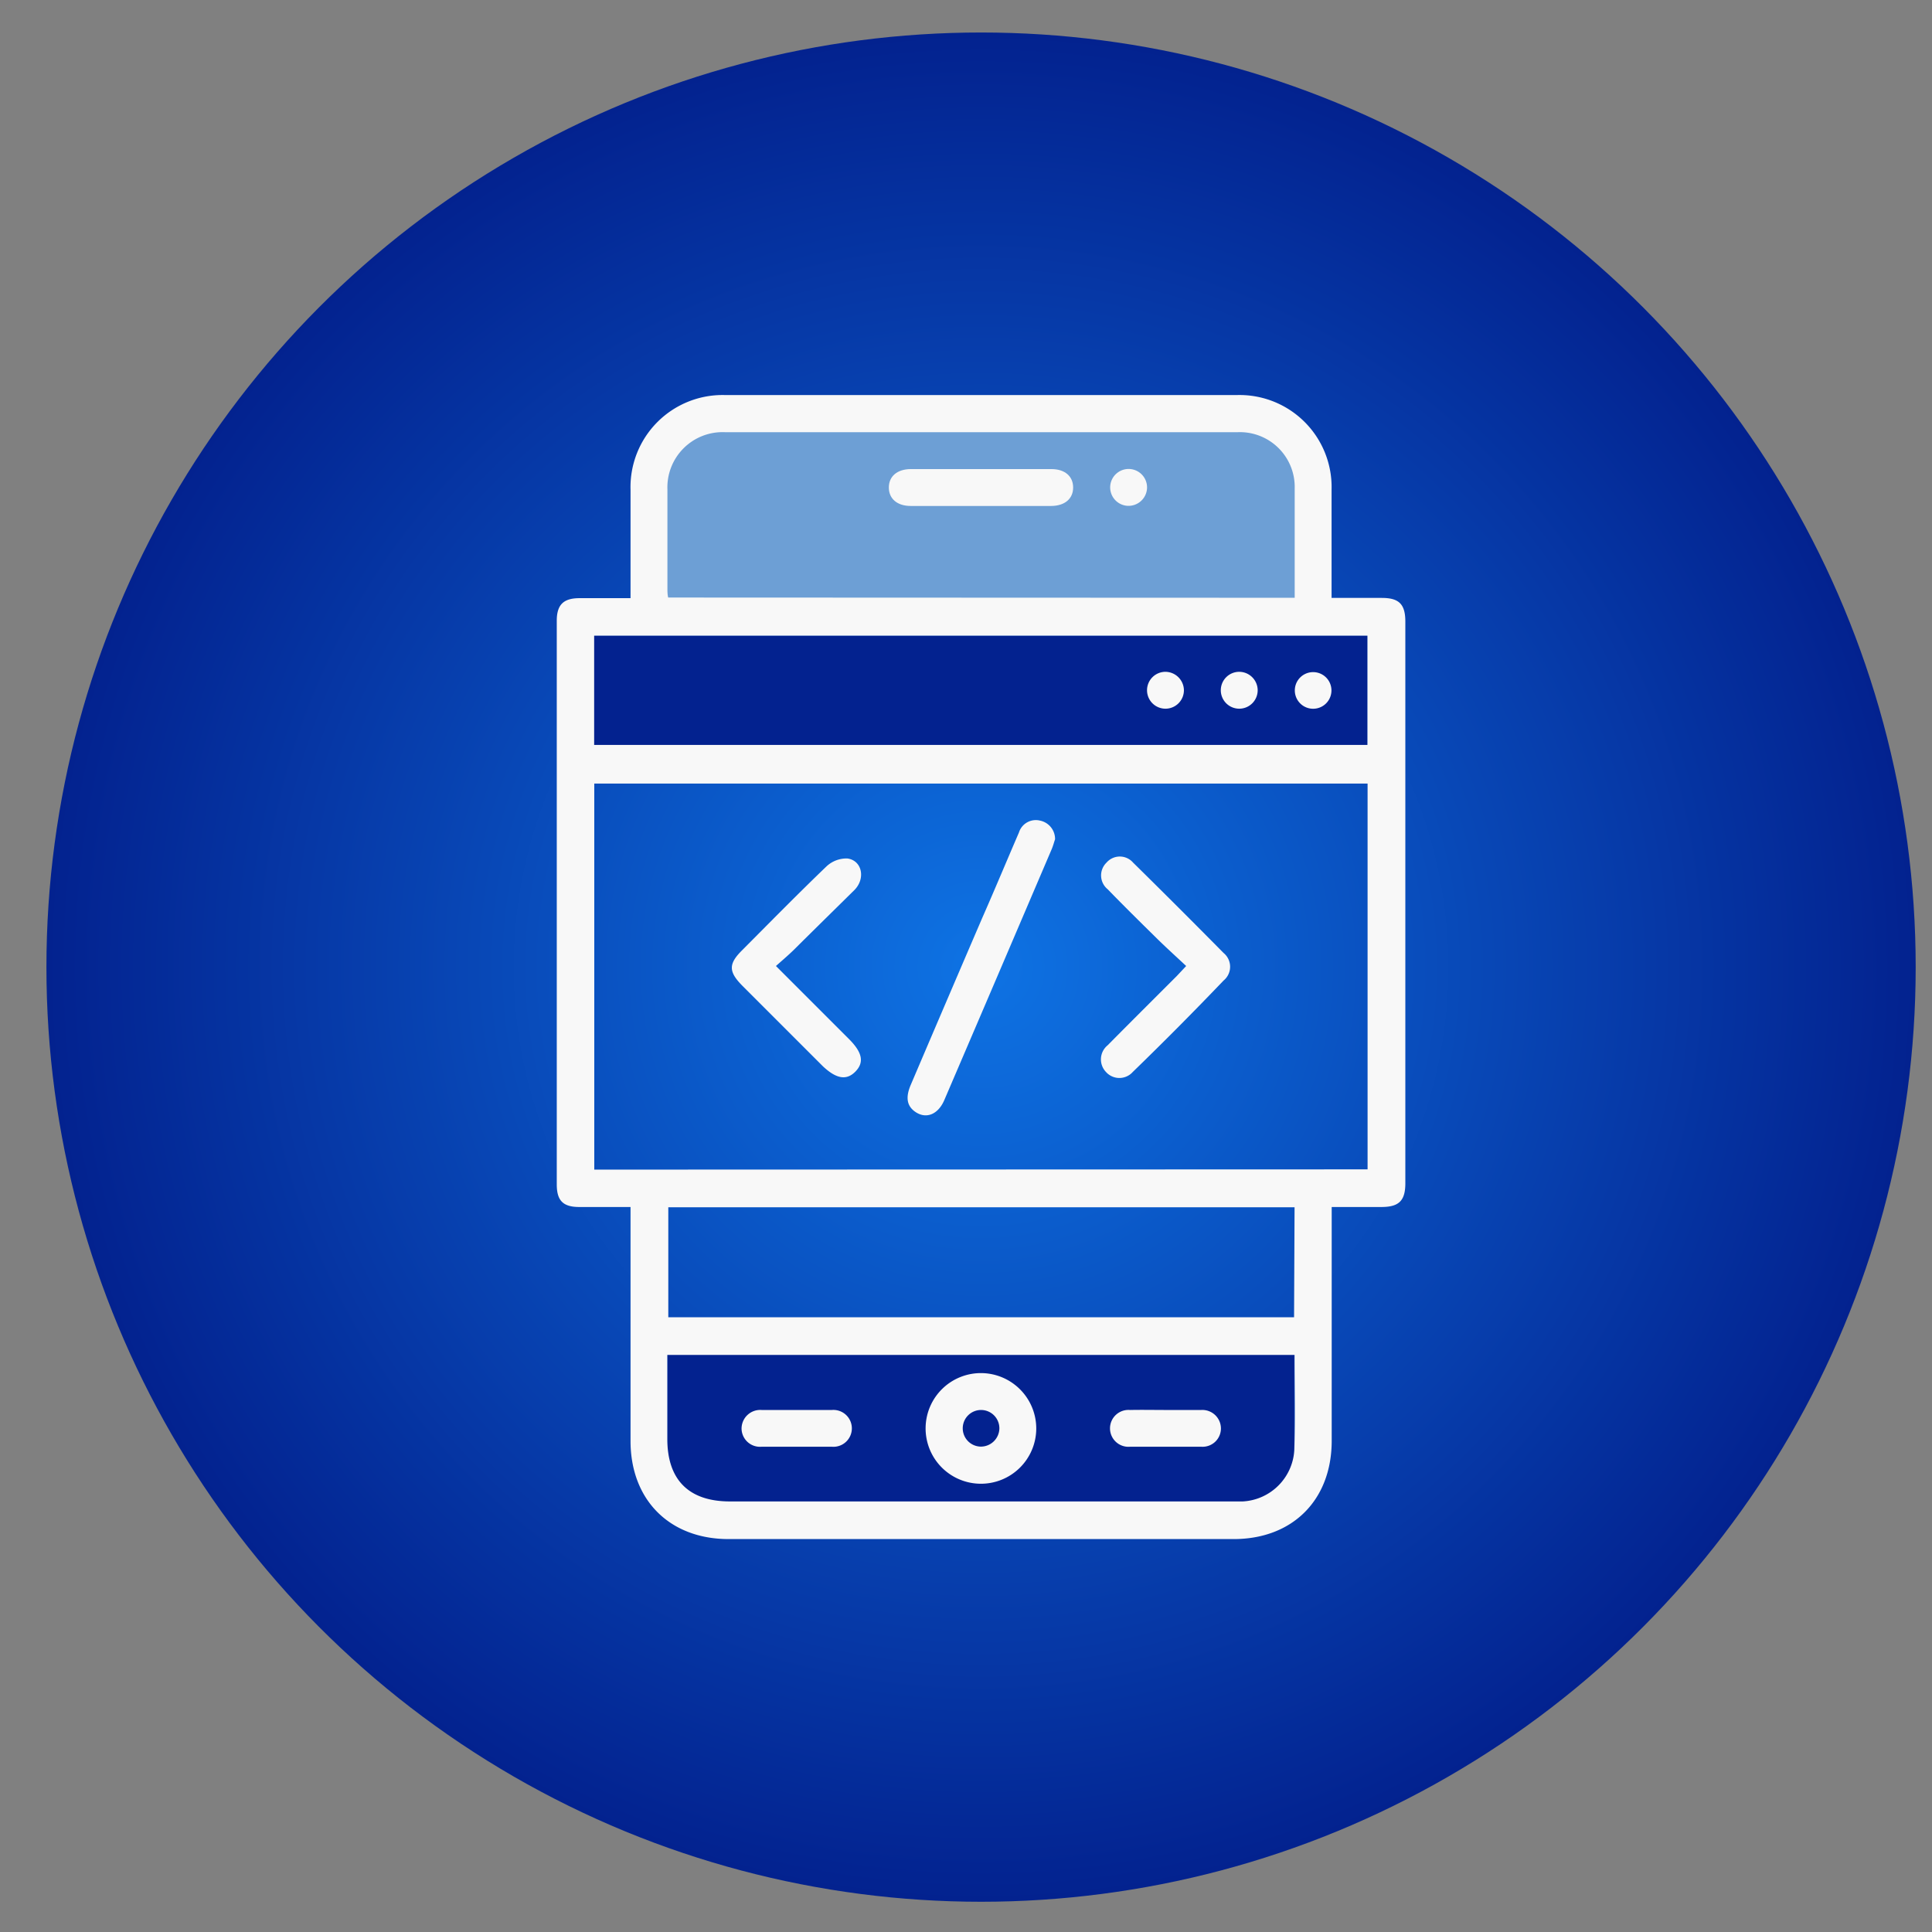
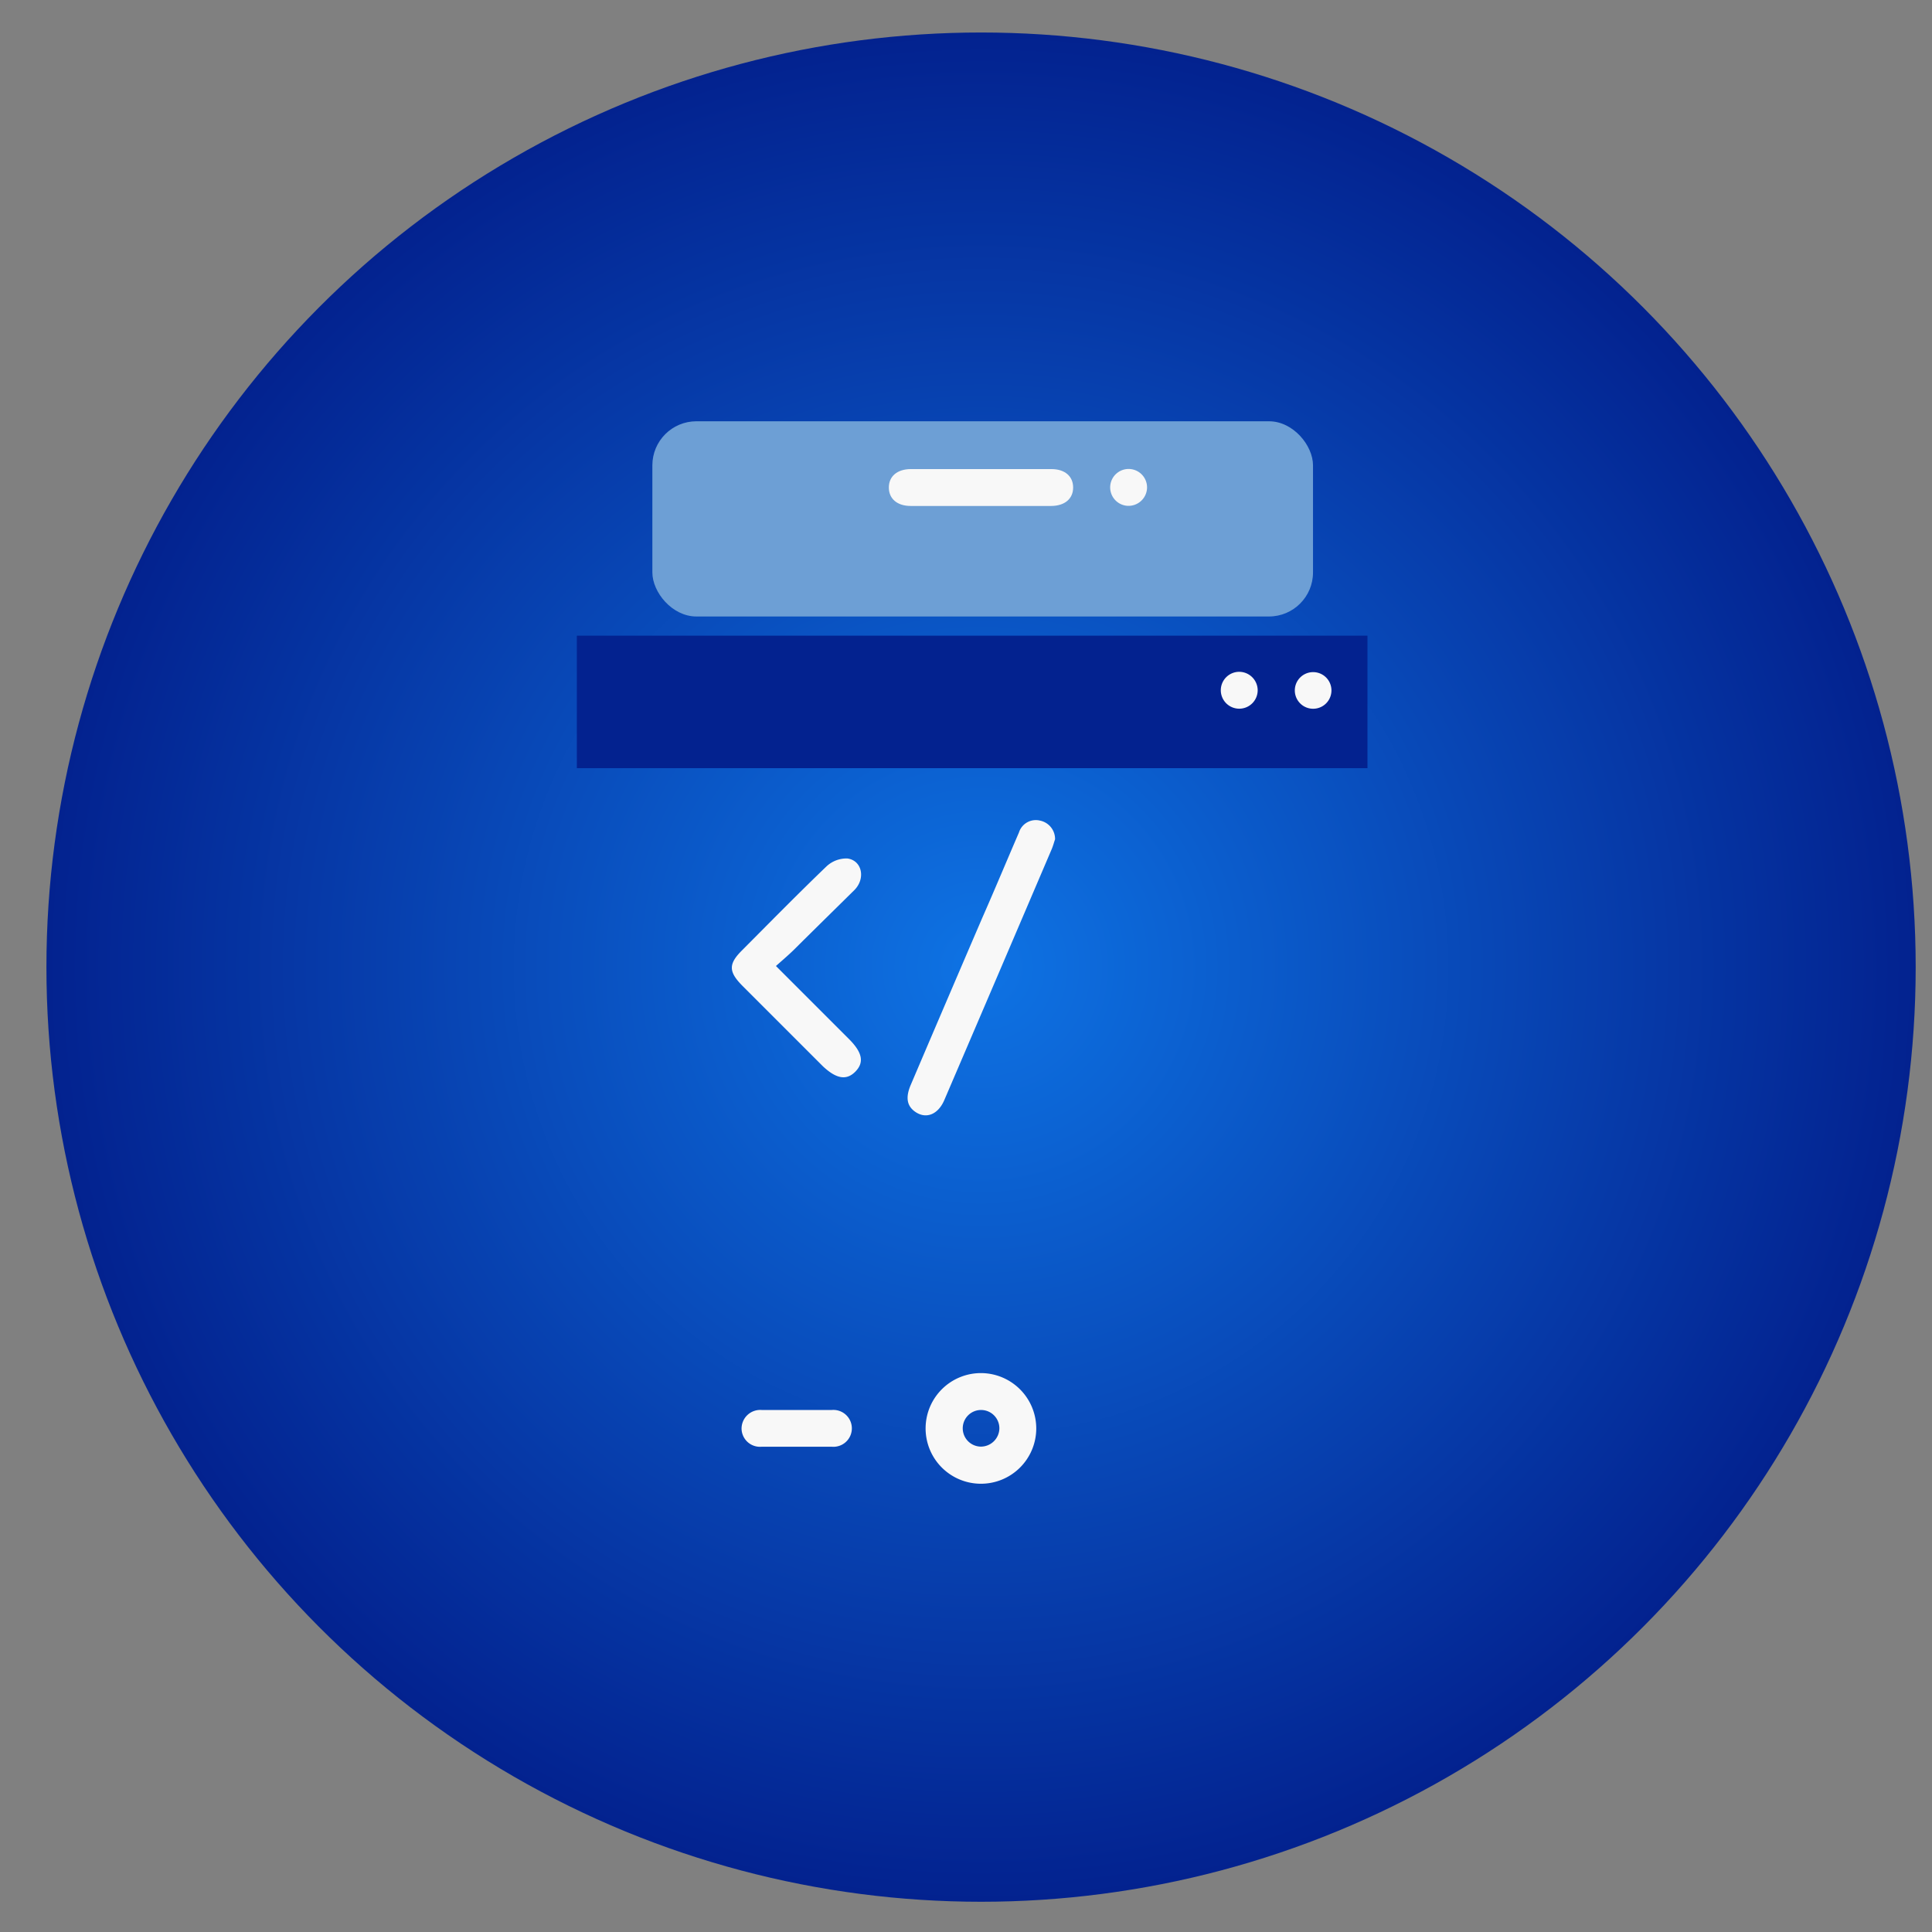
<svg xmlns="http://www.w3.org/2000/svg" id="Layer_1" data-name="Layer 1" viewBox="0 0 154 154">
  <rect x="0" y="0" width="154" height="154" fill="#808080" stroke="none" />
  <defs>
    <style>.cls-1{fill:url(#radial-gradient);}.cls-2{fill:#03228f;}.cls-3{fill:#6d9fd5;}.cls-4{fill:#f8f8f8;}</style>
    <radialGradient id="radial-gradient" cx="78.2" cy="77.09" r="74.5" gradientUnits="userSpaceOnUse">
      <stop offset="0" stop-color="#0e73e4" />
      <stop offset="1" stop-color="#03228f" />
    </radialGradient>
  </defs>
  <circle class="cls-1" cx="78.2" cy="77.09" r="74.5" />
  <rect class="cls-2" x="45.98" y="50.67" width="63.02" height="10.56" />
  <rect class="cls-3" x="52" y="33.58" width="52.66" height="15.56" rx="3.51" />
-   <rect class="cls-2" x="53.2" y="106.31" width="49.96" height="14.93" />
-   <path class="cls-4" d="M50.26,96.21c-1.46,0-2.78,0-4.09,0s-1.79-.53-1.79-1.8V49.48c0-1.26.52-1.79,1.78-1.8h4.1v-1c0-2.55,0-5.09,0-7.63a7.34,7.34,0,0,1,7.54-7.56q20.39,0,40.79,0a7.34,7.34,0,0,1,7.55,7.55c0,2.84,0,5.68,0,8.62h4c1.38,0,1.88.5,1.88,1.89V94.31c0,1.39-.5,1.89-1.87,1.9h-4v18.63c0,4.72-3.11,7.84-7.82,7.84H58.08c-4.71,0-7.82-3.12-7.82-7.83V96.21Zm58.75-3V62.46H47.37V93.23ZM103.2,47.65c0-2.95,0-5.82,0-8.7a4.37,4.37,0,0,0-4.54-4.5q-20.45,0-40.87,0A4.4,4.4,0,0,0,53.2,39c0,2.63,0,5.27,0,7.9,0,.23,0,.47.06.73ZM47.36,59.38H109V50.67H47.36ZM103.19,108h-50v6.68c0,3.3,1.73,5,5,5H99.06a4.35,4.35,0,0,0,4.11-4.1C103.25,113.13,103.19,110.62,103.19,108Zm0-11.77H53.27V105h49.88Z" />
  <path class="cls-4" d="M84.1,66.9c-.08.22-.15.51-.27.79q-4.27,10-8.56,20c-.5,1.16-1.46,1.53-2.32.93-.66-.46-.78-1.14-.36-2.13q2.84-6.66,5.7-13.31c1-2.27,1.95-4.55,2.93-6.82a1.41,1.41,0,0,1,1.68-.95A1.5,1.5,0,0,1,84.1,66.9Z" />
-   <path class="cls-4" d="M94.55,77c-.81-.76-1.6-1.47-2.36-2.22-1.31-1.29-2.62-2.58-3.9-3.9a1.42,1.42,0,0,1-.09-2.12,1.4,1.4,0,0,1,2.12,0c2.42,2.38,4.83,4.79,7.21,7.2a1.42,1.42,0,0,1,0,2.2Q94,81.85,90.29,85.45a1.43,1.43,0,0,1-2.13,0,1.45,1.45,0,0,1,.13-2.13c1.83-1.85,3.67-3.68,5.51-5.52Z" />
  <path class="cls-4" d="M61.85,77l5.82,5.82c1.07,1.07,1.23,1.86.52,2.59S66.67,86,65.6,85l-6.42-6.42c-1.12-1.13-1.13-1.75,0-2.86,2.22-2.23,4.43-4.48,6.7-6.66a2.33,2.33,0,0,1,1.67-.63c1.16.16,1.46,1.58.57,2.5C66.58,72.45,65,74,63.49,75.5,63,76,62.46,76.46,61.85,77Z" />
  <path class="cls-4" d="M78.29,37.39H83.8c1.09,0,1.74.58,1.74,1.47s-.66,1.46-1.74,1.47H72.59c-1.08,0-1.74-.58-1.74-1.47s.66-1.46,1.74-1.47Z" />
  <path class="cls-4" d="M89.89,40.32a1.47,1.47,0,1,1,1.54-1.39A1.48,1.48,0,0,1,89.89,40.32Z" />
-   <path class="cls-4" d="M94.37,55a1.47,1.47,0,1,1-1.48-1.45A1.49,1.49,0,0,1,94.37,55Z" />
  <path class="cls-4" d="M100.25,55a1.47,1.47,0,1,1-1.48-1.45A1.48,1.48,0,0,1,100.25,55Z" />
  <path class="cls-4" d="M106.13,55.06a1.46,1.46,0,1,1-2.92-.05,1.46,1.46,0,1,1,2.92.05Z" />
  <path class="cls-4" d="M82.6,113.88a4.41,4.41,0,1,1-4.33-4.43A4.42,4.42,0,0,1,82.6,113.88Zm-2.94,0a1.46,1.46,0,1,0-1.48,1.43A1.48,1.48,0,0,0,79.66,113.89Z" />
  <path class="cls-4" d="M63.55,112.39c.92,0,1.84,0,2.76,0a1.47,1.47,0,1,1,0,2.93q-2.81,0-5.61,0a1.47,1.47,0,0,1-1.59-1.43,1.49,1.49,0,0,1,1.61-1.5h2.85Z" />
-   <path class="cls-4" d="M93,112.39c.92,0,1.83,0,2.75,0a1.48,1.48,0,0,1,1.57,1.46,1.46,1.46,0,0,1-1.55,1.47q-2.85,0-5.7,0a1.47,1.47,0,1,1,0-2.93C91,112.37,92,112.39,93,112.39Z" />
</svg>